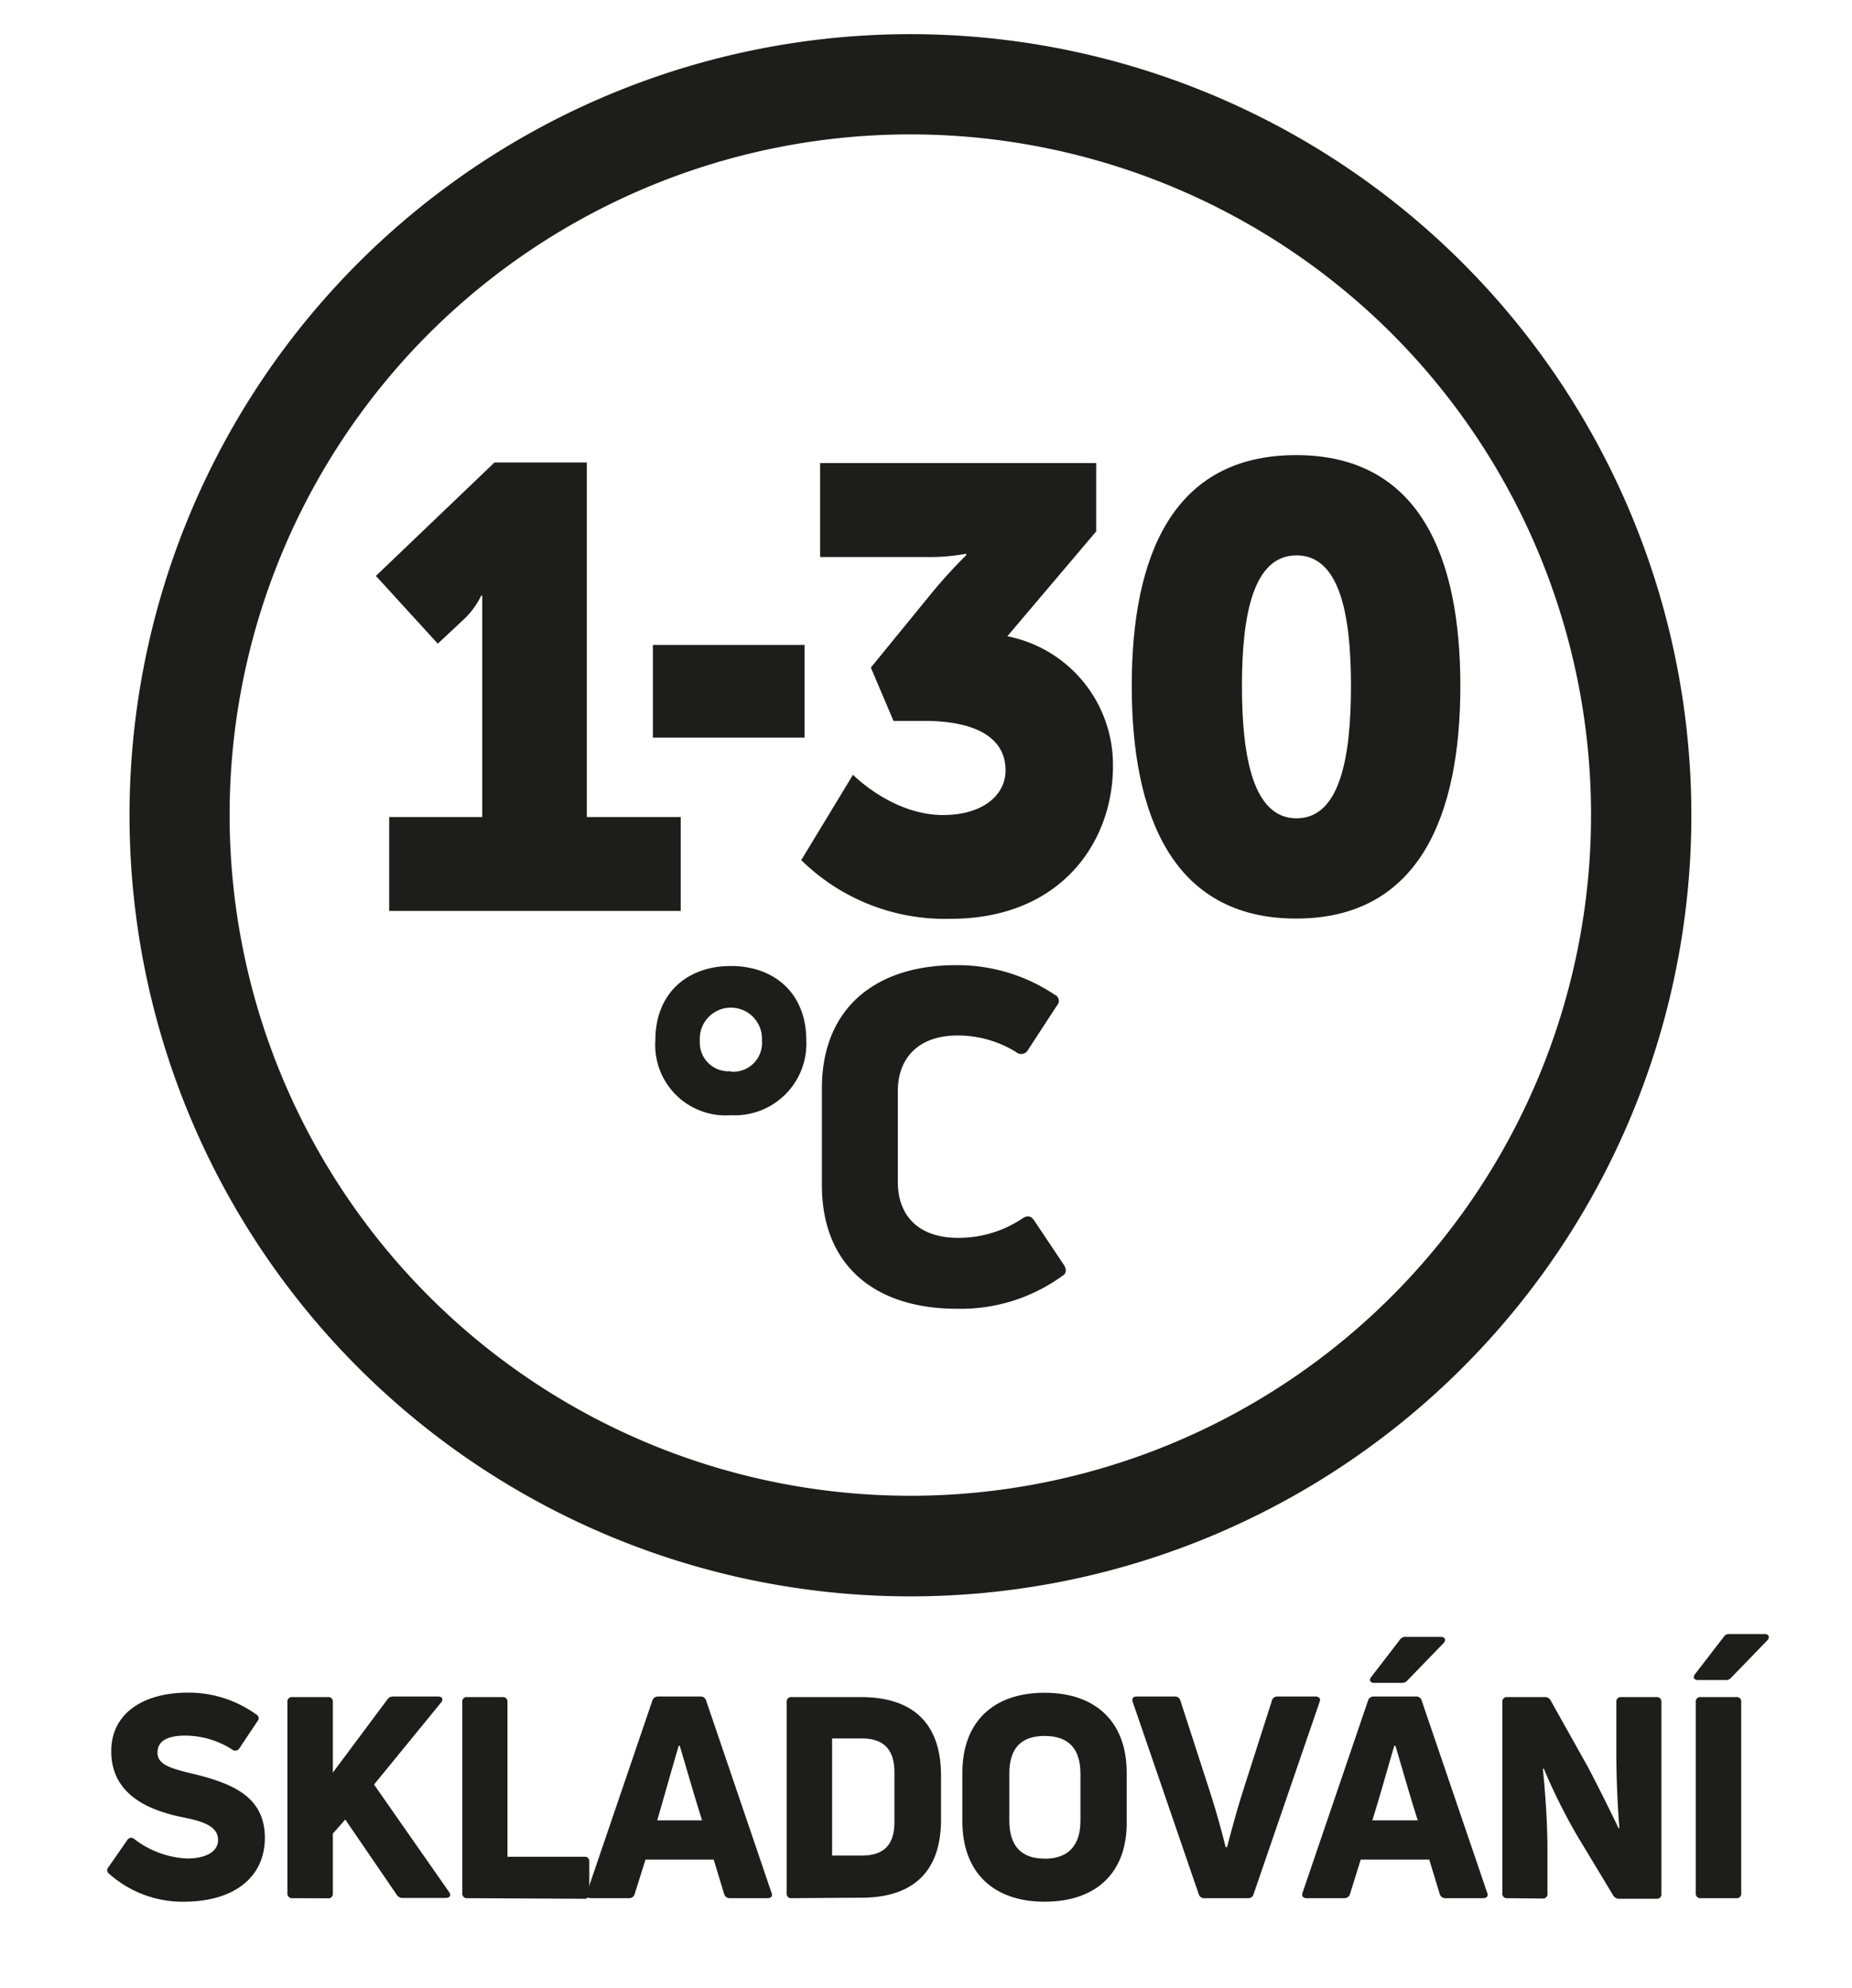
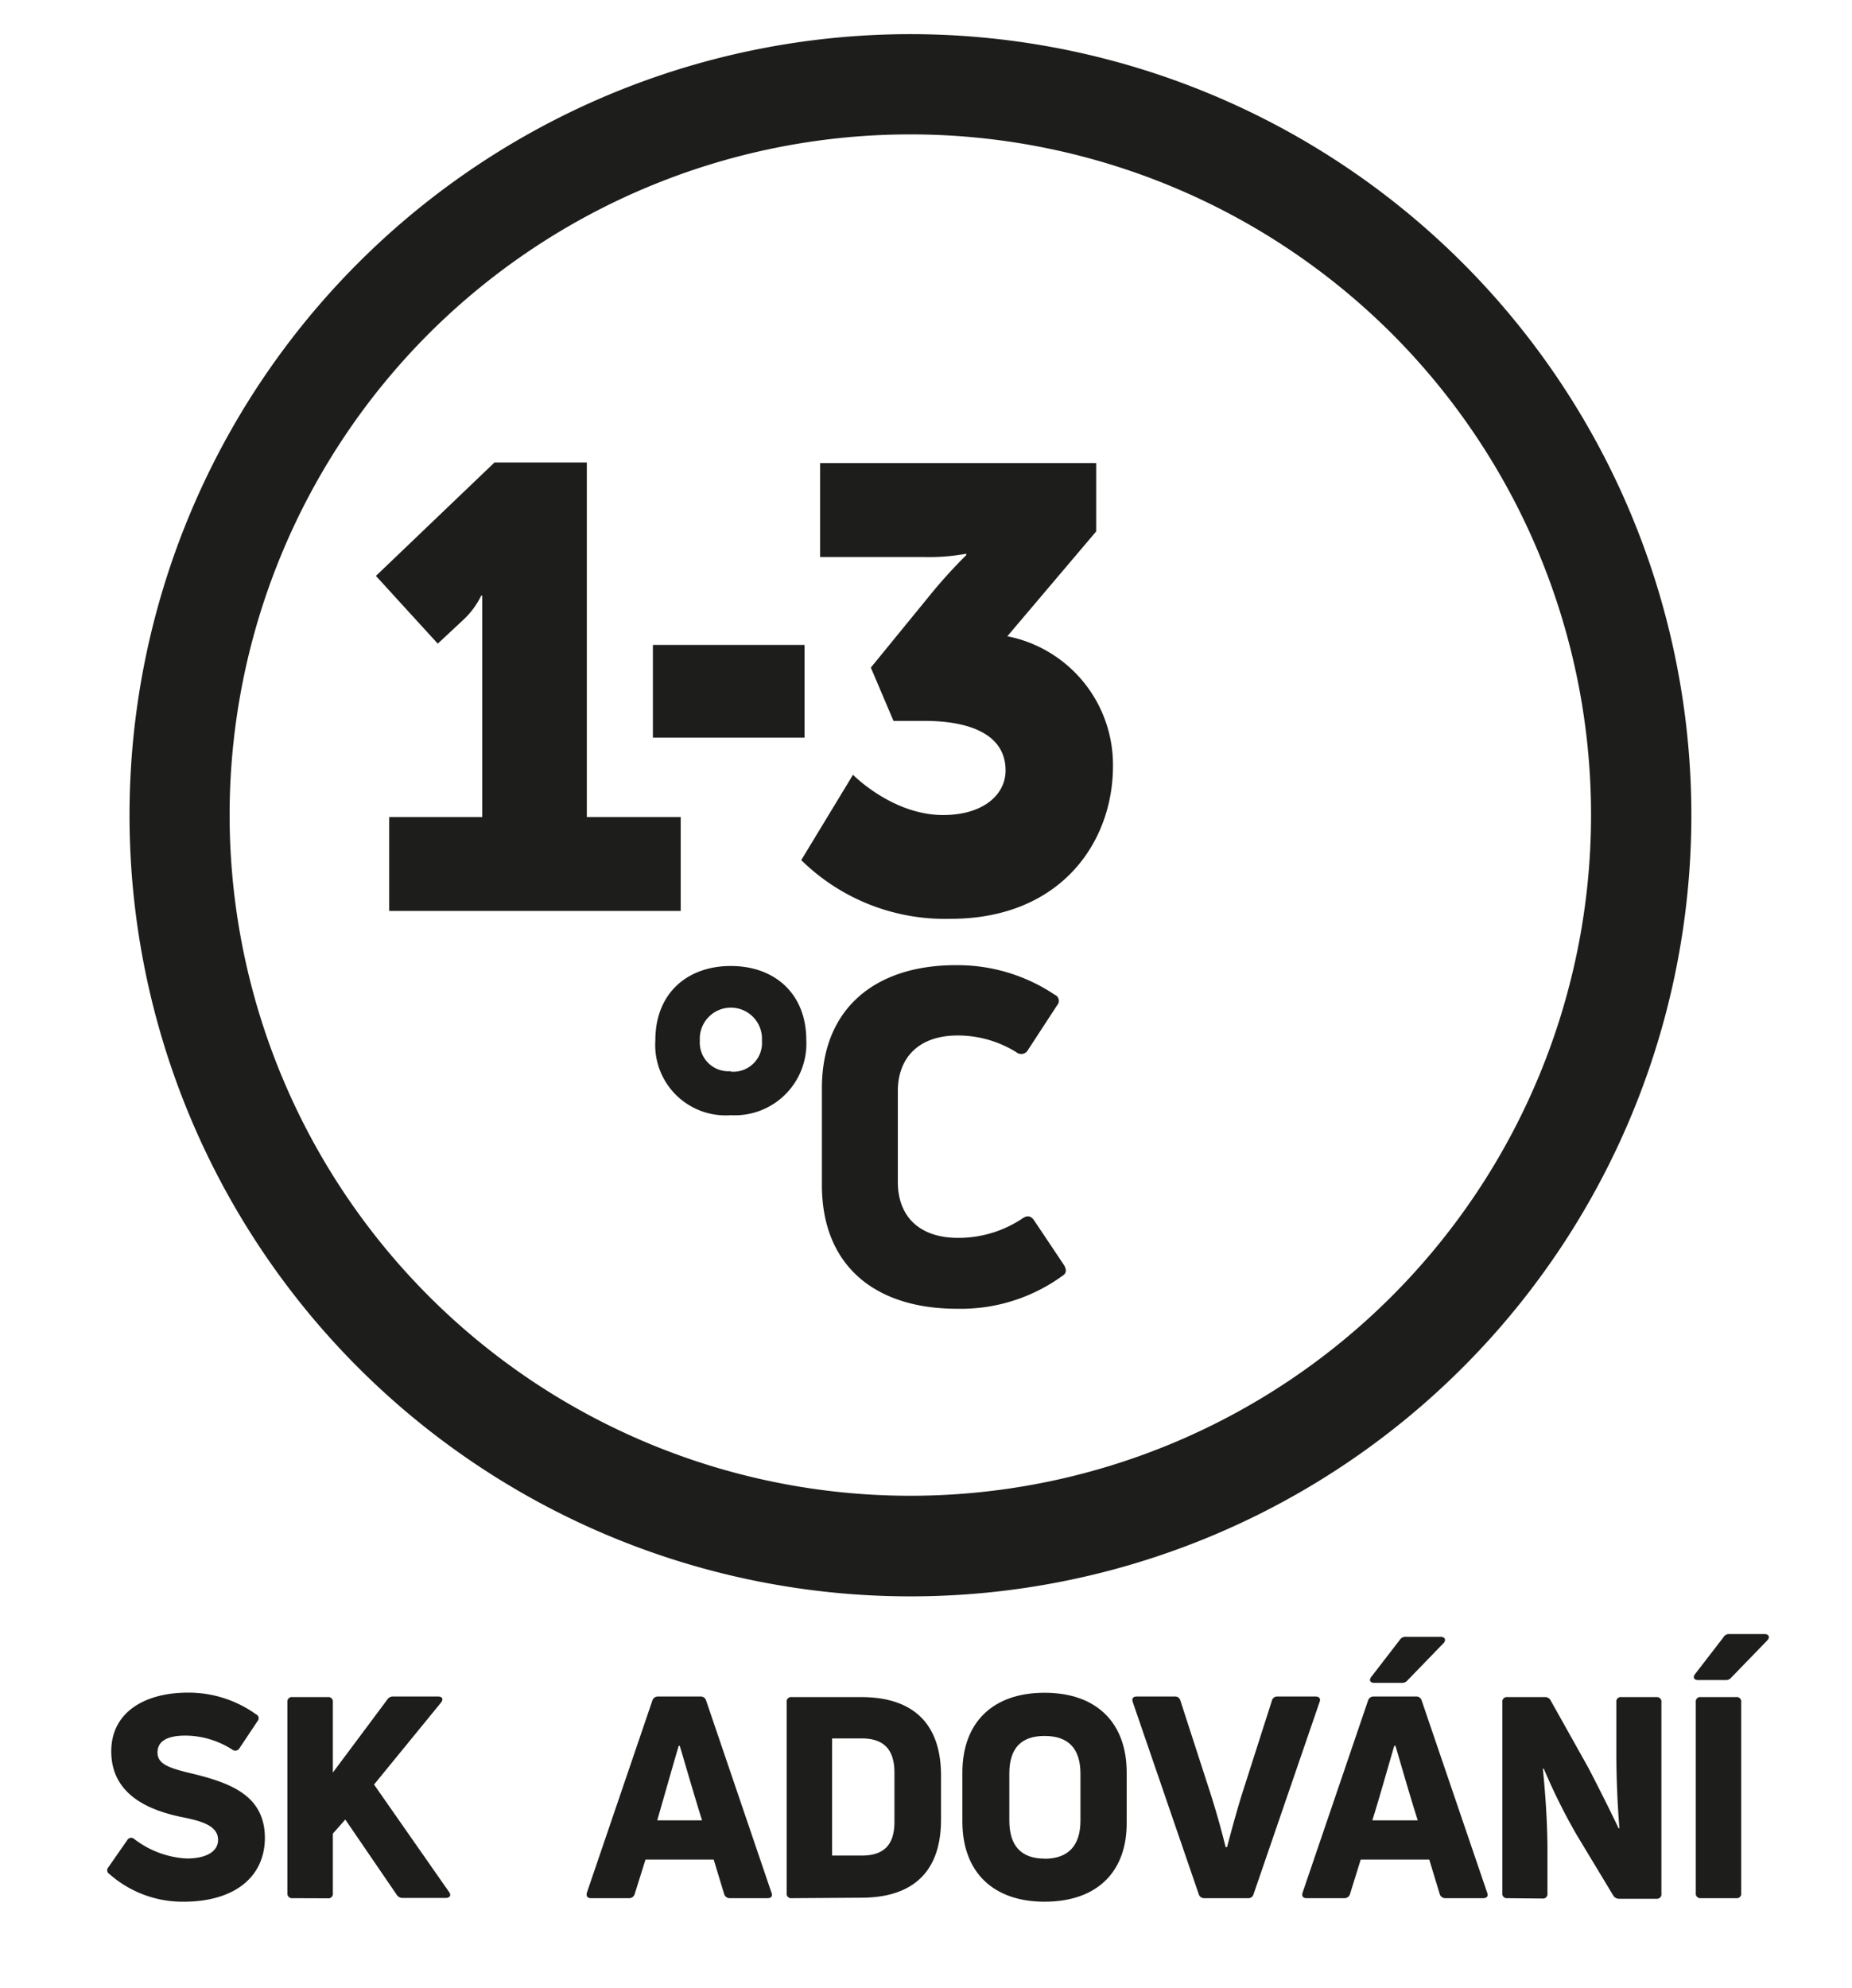
<svg xmlns="http://www.w3.org/2000/svg" viewBox="0 0 157.8 169.35">
  <defs>
    <style>.cls-1{fill:#1d1d1b;}</style>
  </defs>
  <g id="TEXTY_TITULKY" data-name="TEXTY TITULKY">
    <path class="cls-1" d="M15.65,162a9.42,9.42,0,0,1-6.33-2.36.37.37,0,0,1-.09-.57l1.63-2.34a.38.38,0,0,1,.58-.07,8,8,0,0,0,4.47,1.66c1.56,0,2.67-.53,2.67-1.59,0-1.22-1.44-1.61-3.1-1.94-2.43-.51-6-1.71-6-5.6,0-3.34,2.87-5,6.52-5a9.86,9.86,0,0,1,5.82,1.85.36.36,0,0,1,.12.58l-1.54,2.31a.41.41,0,0,1-.6.12,7.45,7.45,0,0,0-4-1.2c-1.71,0-2.38.57-2.38,1.44,0,1,1,1.34,3.05,1.82,3.34.82,6.1,1.93,6.1,5.48C22.54,160,19.85,162,15.65,162Z" />
    <path class="cls-1" d="M24.93,161.7a.39.39,0,0,1-.44-.44V145a.38.38,0,0,1,.44-.43h3a.38.38,0,0,1,.43.43V151L33,144.78a.57.57,0,0,1,.52-.26h3.8c.36,0,.48.21.27.5l-5.72,7,6.39,9.15c.21.27.07.51-.27.51h-3.7a.57.57,0,0,1-.5-.29L29.42,155l-1.06,1.2v5.07a.38.38,0,0,1-.43.44Z" />
-     <path class="cls-1" d="M39.83,161.7a.39.39,0,0,1-.44-.44V145a.38.38,0,0,1,.44-.43h3c.27,0,.41.14.41.43v13.17h6.56a.37.37,0,0,1,.41.41v2.73c0,.29-.14.44-.41.44Z" />
    <path class="cls-1" d="M50.35,161.7c-.31,0-.43-.2-.34-.48l5.58-16.37a.49.49,0,0,1,.46-.33H59.7a.47.47,0,0,1,.46.33l5.57,16.37c.12.28,0,.48-.33.48H62.2a.49.49,0,0,1-.5-.36l-.89-2.93H55l-.92,2.93a.48.48,0,0,1-.48.36Zm5.6-6.63h3.87c-.67-2.12-1.42-4.74-1.9-6.35h-.09C57.35,150.33,56.6,153,56,155.07Z" />
    <path class="cls-1" d="M67.46,161.7a.38.38,0,0,1-.43-.44V145a.38.38,0,0,1,.43-.43h5.92c3.84,0,6.8,1.72,6.8,6.7V155c0,5-3,6.66-6.8,6.66Zm3.44-3.63h2.52c1.85,0,2.79-.87,2.79-2.86V151c0-2-.94-2.91-2.79-2.91H70.9Z" />
    <path class="cls-1" d="M89,162c-4.39,0-7-2.53-7-6.83V151c0-4.28,2.6-6.8,7-6.8s7,2.52,7,6.8v4.16C96.06,159.46,93.47,162,89,162Zm0-3.66c2,0,3.06-1.1,3.06-3.24v-4c0-2.12-1-3.22-3.06-3.22S86,149,86,151.08v4C86,157.23,87,158.33,89,158.33Z" />
    <path class="cls-1" d="M102.6,161.7a.47.47,0,0,1-.46-.34L96.52,145c-.1-.29,0-.48.34-.48h3.26a.46.46,0,0,1,.46.36l2.52,7.78c.49,1.51,1,3.34,1.33,4.69h.12c.36-1.35.84-3.15,1.32-4.66l2.5-7.81a.46.46,0,0,1,.48-.36h3.24c.32,0,.46.19.34.48l-5.62,16.36a.45.45,0,0,1-.46.34Z" />
    <path class="cls-1" d="M111.33,161.7c-.32,0-.44-.2-.34-.48l5.58-16.37a.48.48,0,0,1,.45-.33h3.66a.46.46,0,0,1,.45.33l5.58,16.37c.12.28,0,.48-.34.48h-3.19a.49.49,0,0,1-.51-.36l-.89-2.93h-5.84l-.91,2.93a.49.49,0,0,1-.48.36Zm8.6-18.56a.6.6,0,0,1-.5.22H117.1c-.34,0-.48-.22-.27-.5l2.43-3.15a.55.55,0,0,1,.5-.27h3c.36,0,.48.27.24.53Zm-3,11.93h3.87c-.68-2.12-1.42-4.74-1.9-6.35h-.1C118.32,150.33,117.58,153,116.93,155.07Z" />
    <path class="cls-1" d="M128.44,161.7a.38.38,0,0,1-.43-.44V145a.38.38,0,0,1,.43-.43h3.2a.51.51,0,0,1,.48.28l3.22,5.75c1,1.92,2,3.94,2.57,5.14l.07,0c-.17-2.17-.26-4.43-.26-6.42V145a.38.38,0,0,1,.43-.43h3a.38.38,0,0,1,.41.43v16.31a.38.38,0,0,1-.41.44h-3.2a.57.57,0,0,1-.5-.29l-3.13-5.19a50.58,50.58,0,0,1-2.78-5.6l-.08,0c.22,2.19.39,4.74.39,6.85v3.77a.38.38,0,0,1-.41.44Z" />
    <path class="cls-1" d="M147.52,142.9a.6.6,0,0,1-.5.22h-2.33c-.34,0-.48-.22-.27-.5l2.43-3.15a.53.53,0,0,1,.5-.27h3c.36,0,.48.27.24.53Zm.84,18.36a.38.38,0,0,1-.43.44h-3a.39.39,0,0,1-.44-.44V145a.38.38,0,0,1,.44-.43h3a.38.38,0,0,1,.43.43Z" />
    <path class="cls-1" d="M30.52,116.5a66.54,66.54,0,1,0,0-94.1A66.55,66.55,0,0,0,30.52,116.5Zm88.07-88.08a58,58,0,1,1-82.05,0A58.07,58.07,0,0,1,118.59,28.42Z" />
    <path class="cls-1" d="M62.27,95a6,6,0,0,1-6.43-6.39c0-4,2.72-6.32,6.43-6.32s6.43,2.33,6.43,6.32A6.1,6.1,0,0,1,62.27,95Zm0-3.71a2.45,2.45,0,0,0,2.65-2.64,2.65,2.65,0,1,0-5.29,0A2.44,2.44,0,0,0,62.27,91.25Z" />
    <path class="cls-1" d="M81.55,111.49c-7,0-11.52-3.67-11.52-10.54V92.71c0-6.87,4.62-10.49,11.4-10.49a14.87,14.87,0,0,1,8.44,2.52.56.56,0,0,1,.2.9l-2.48,3.8a.65.65,0,0,1-1,.19,9.45,9.45,0,0,0-5-1.42c-3.31,0-5.09,1.9-5.09,4.74v7.73c0,3,1.89,4.77,5.13,4.77a9.79,9.79,0,0,0,5.48-1.65c.4-.28.72-.25,1,.16l2.53,3.78c.23.36.23.67,0,.86A14.75,14.75,0,0,1,81.55,111.49Z" />
    <path class="cls-1" d="M55.63,54.94H68.55v7.9H55.63Z" />
    <path class="cls-1" d="M33.16,69.6h7.93V53.67c0-1.43,0-2.93,0-2.93H41a6.86,6.86,0,0,1-1.46,2l-2.24,2.09-5.27-5.77L42.13,39.4H50V69.6h8v8H33.16Z" />
    <path class="cls-1" d="M72.68,66s3.35,3.43,7.68,3.43c3.39,0,5.32-1.71,5.32-3.8,0-3-2.92-4.22-6.93-4.22H76.13L74.2,56.87l4.9-6a43.08,43.08,0,0,1,3.23-3.58v-.12a17.31,17.31,0,0,1-3.54.28H69.88v-8H93.4v5.82l-7.57,8.93a11.16,11.16,0,0,1,9,11.07c0,6.51-4.49,13-13.83,13a17.47,17.47,0,0,1-12.73-5Z" />
-     <path class="cls-1" d="M96.43,58.43c0-11,3.45-19.66,14-19.66s14,8.7,14,19.66-3.45,19.82-14,19.82S96.43,69.38,96.43,58.43Zm18.68,0c0-6.19-1-11.12-4.64-11.12s-4.65,4.93-4.65,11.12,1,11.28,4.65,11.28S115.11,64.68,115.11,58.43Z" />
  </g>
</svg>